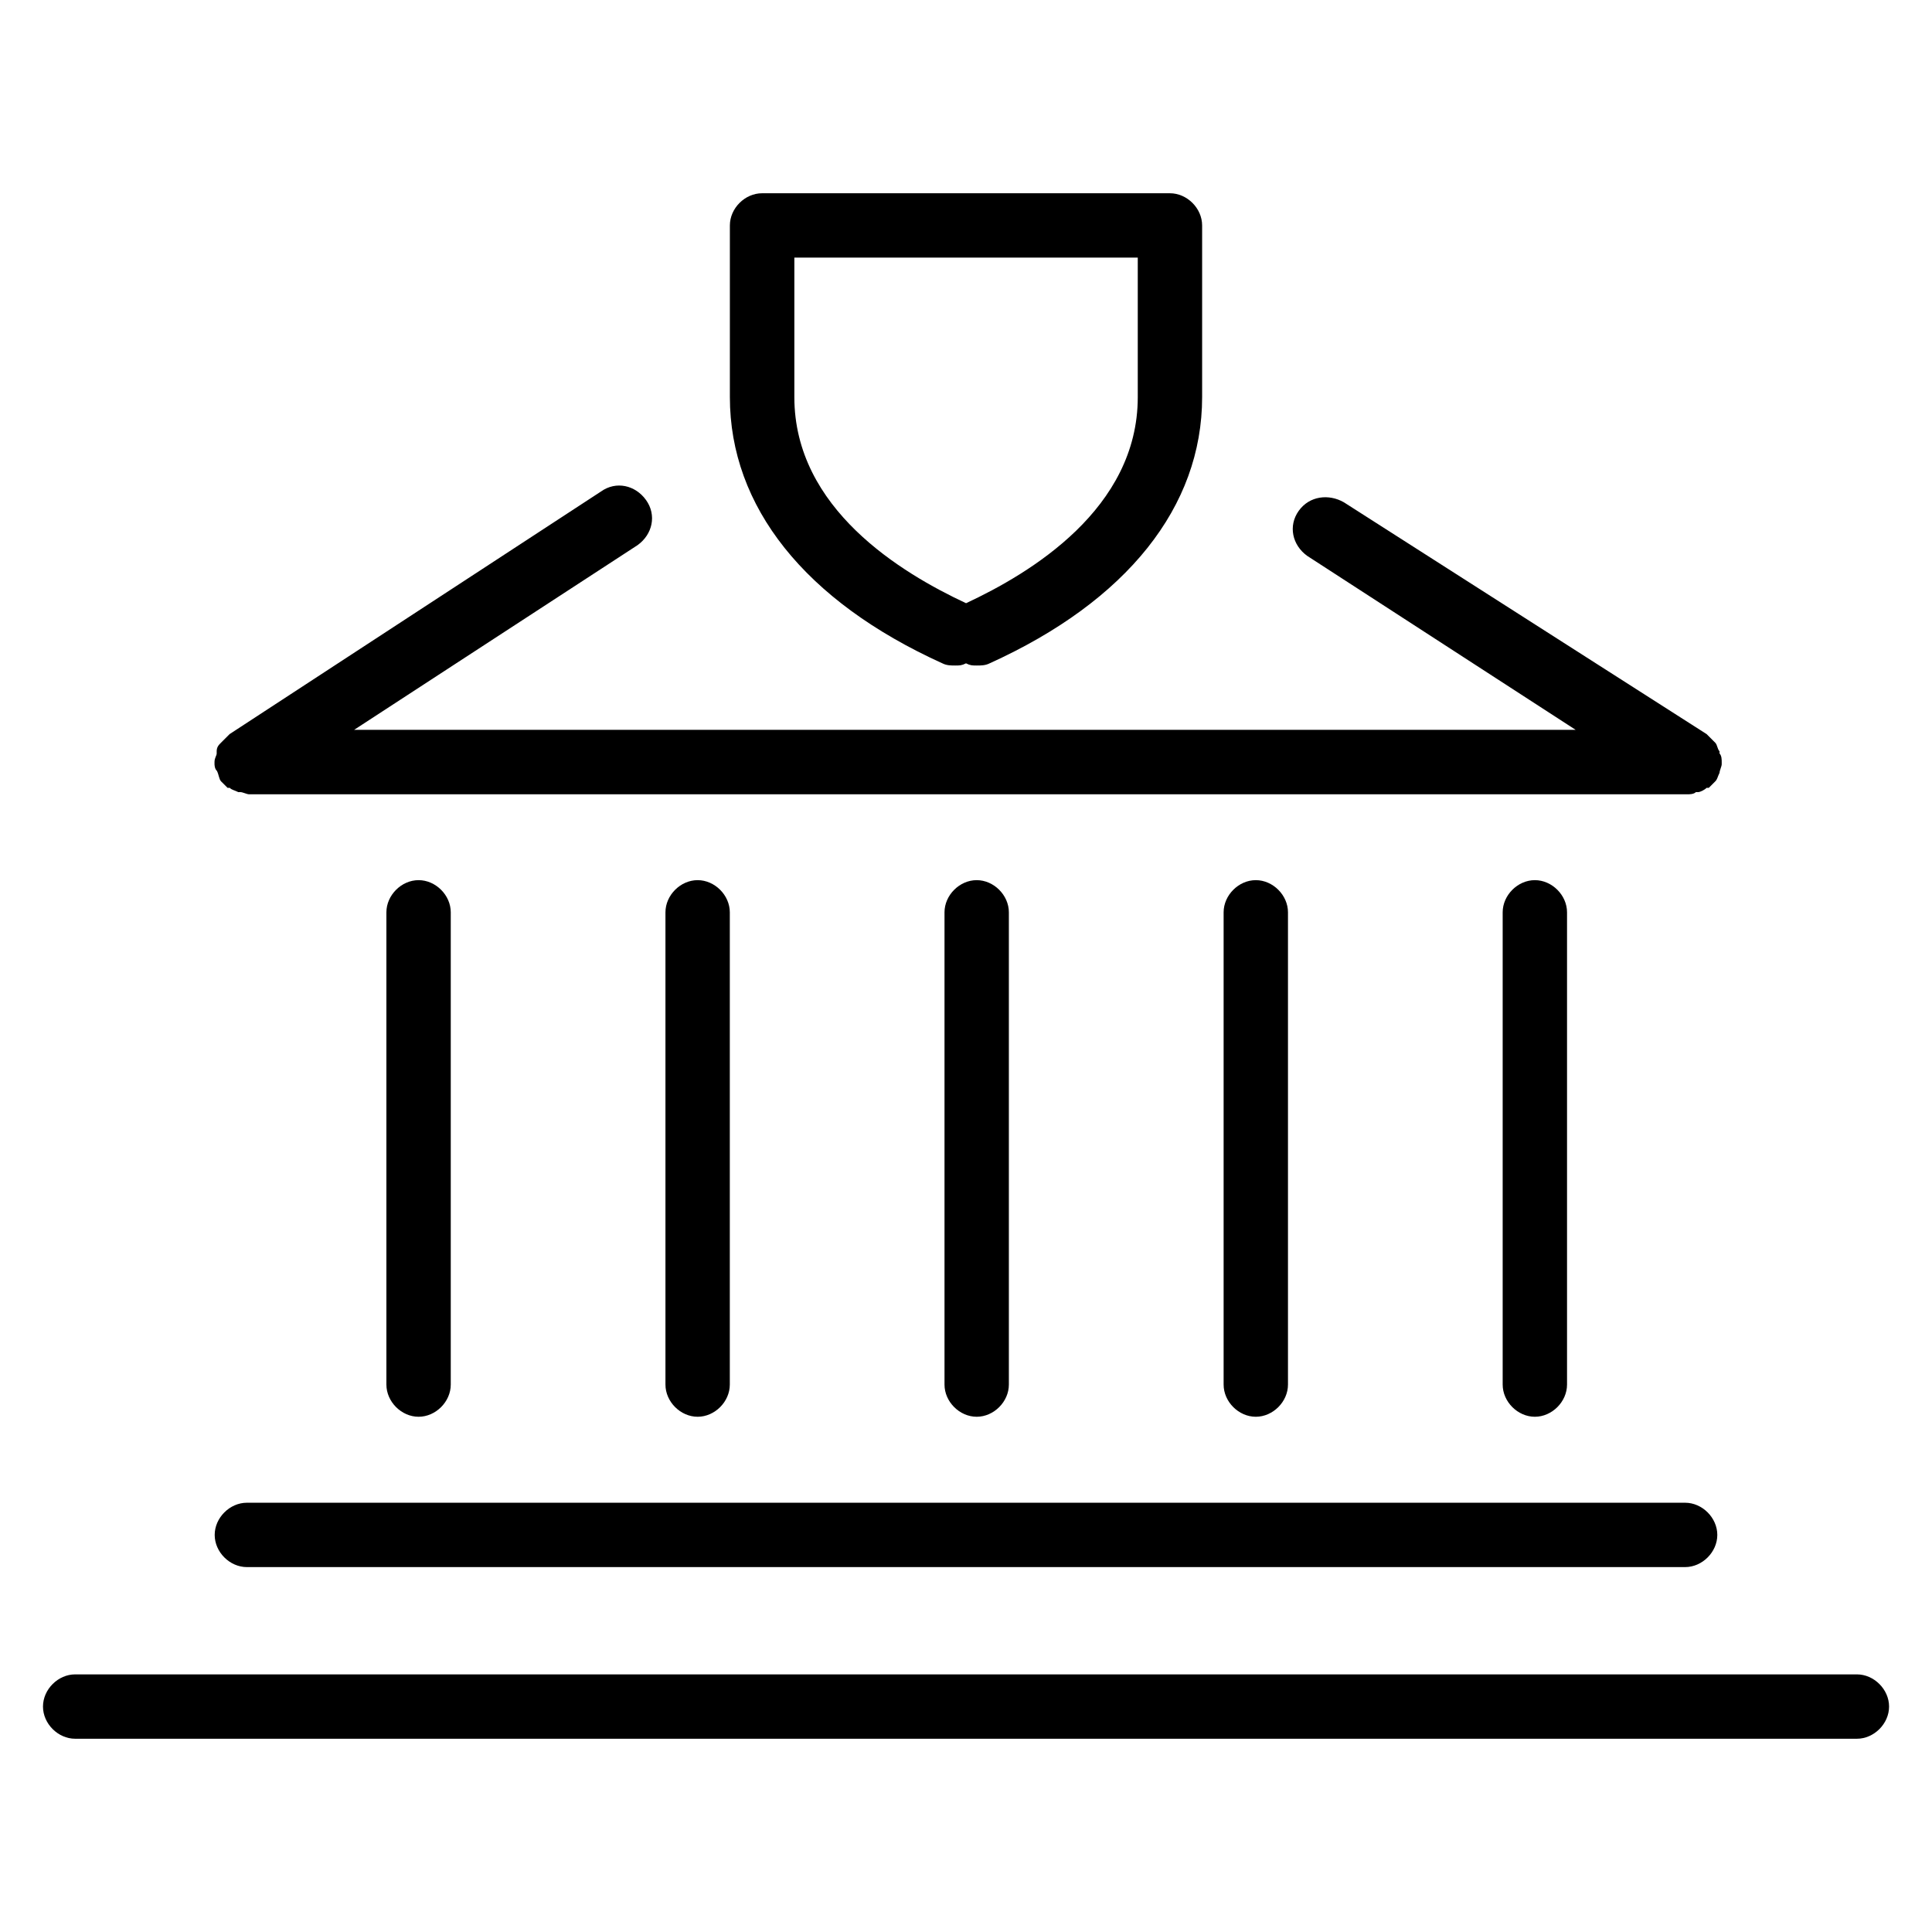
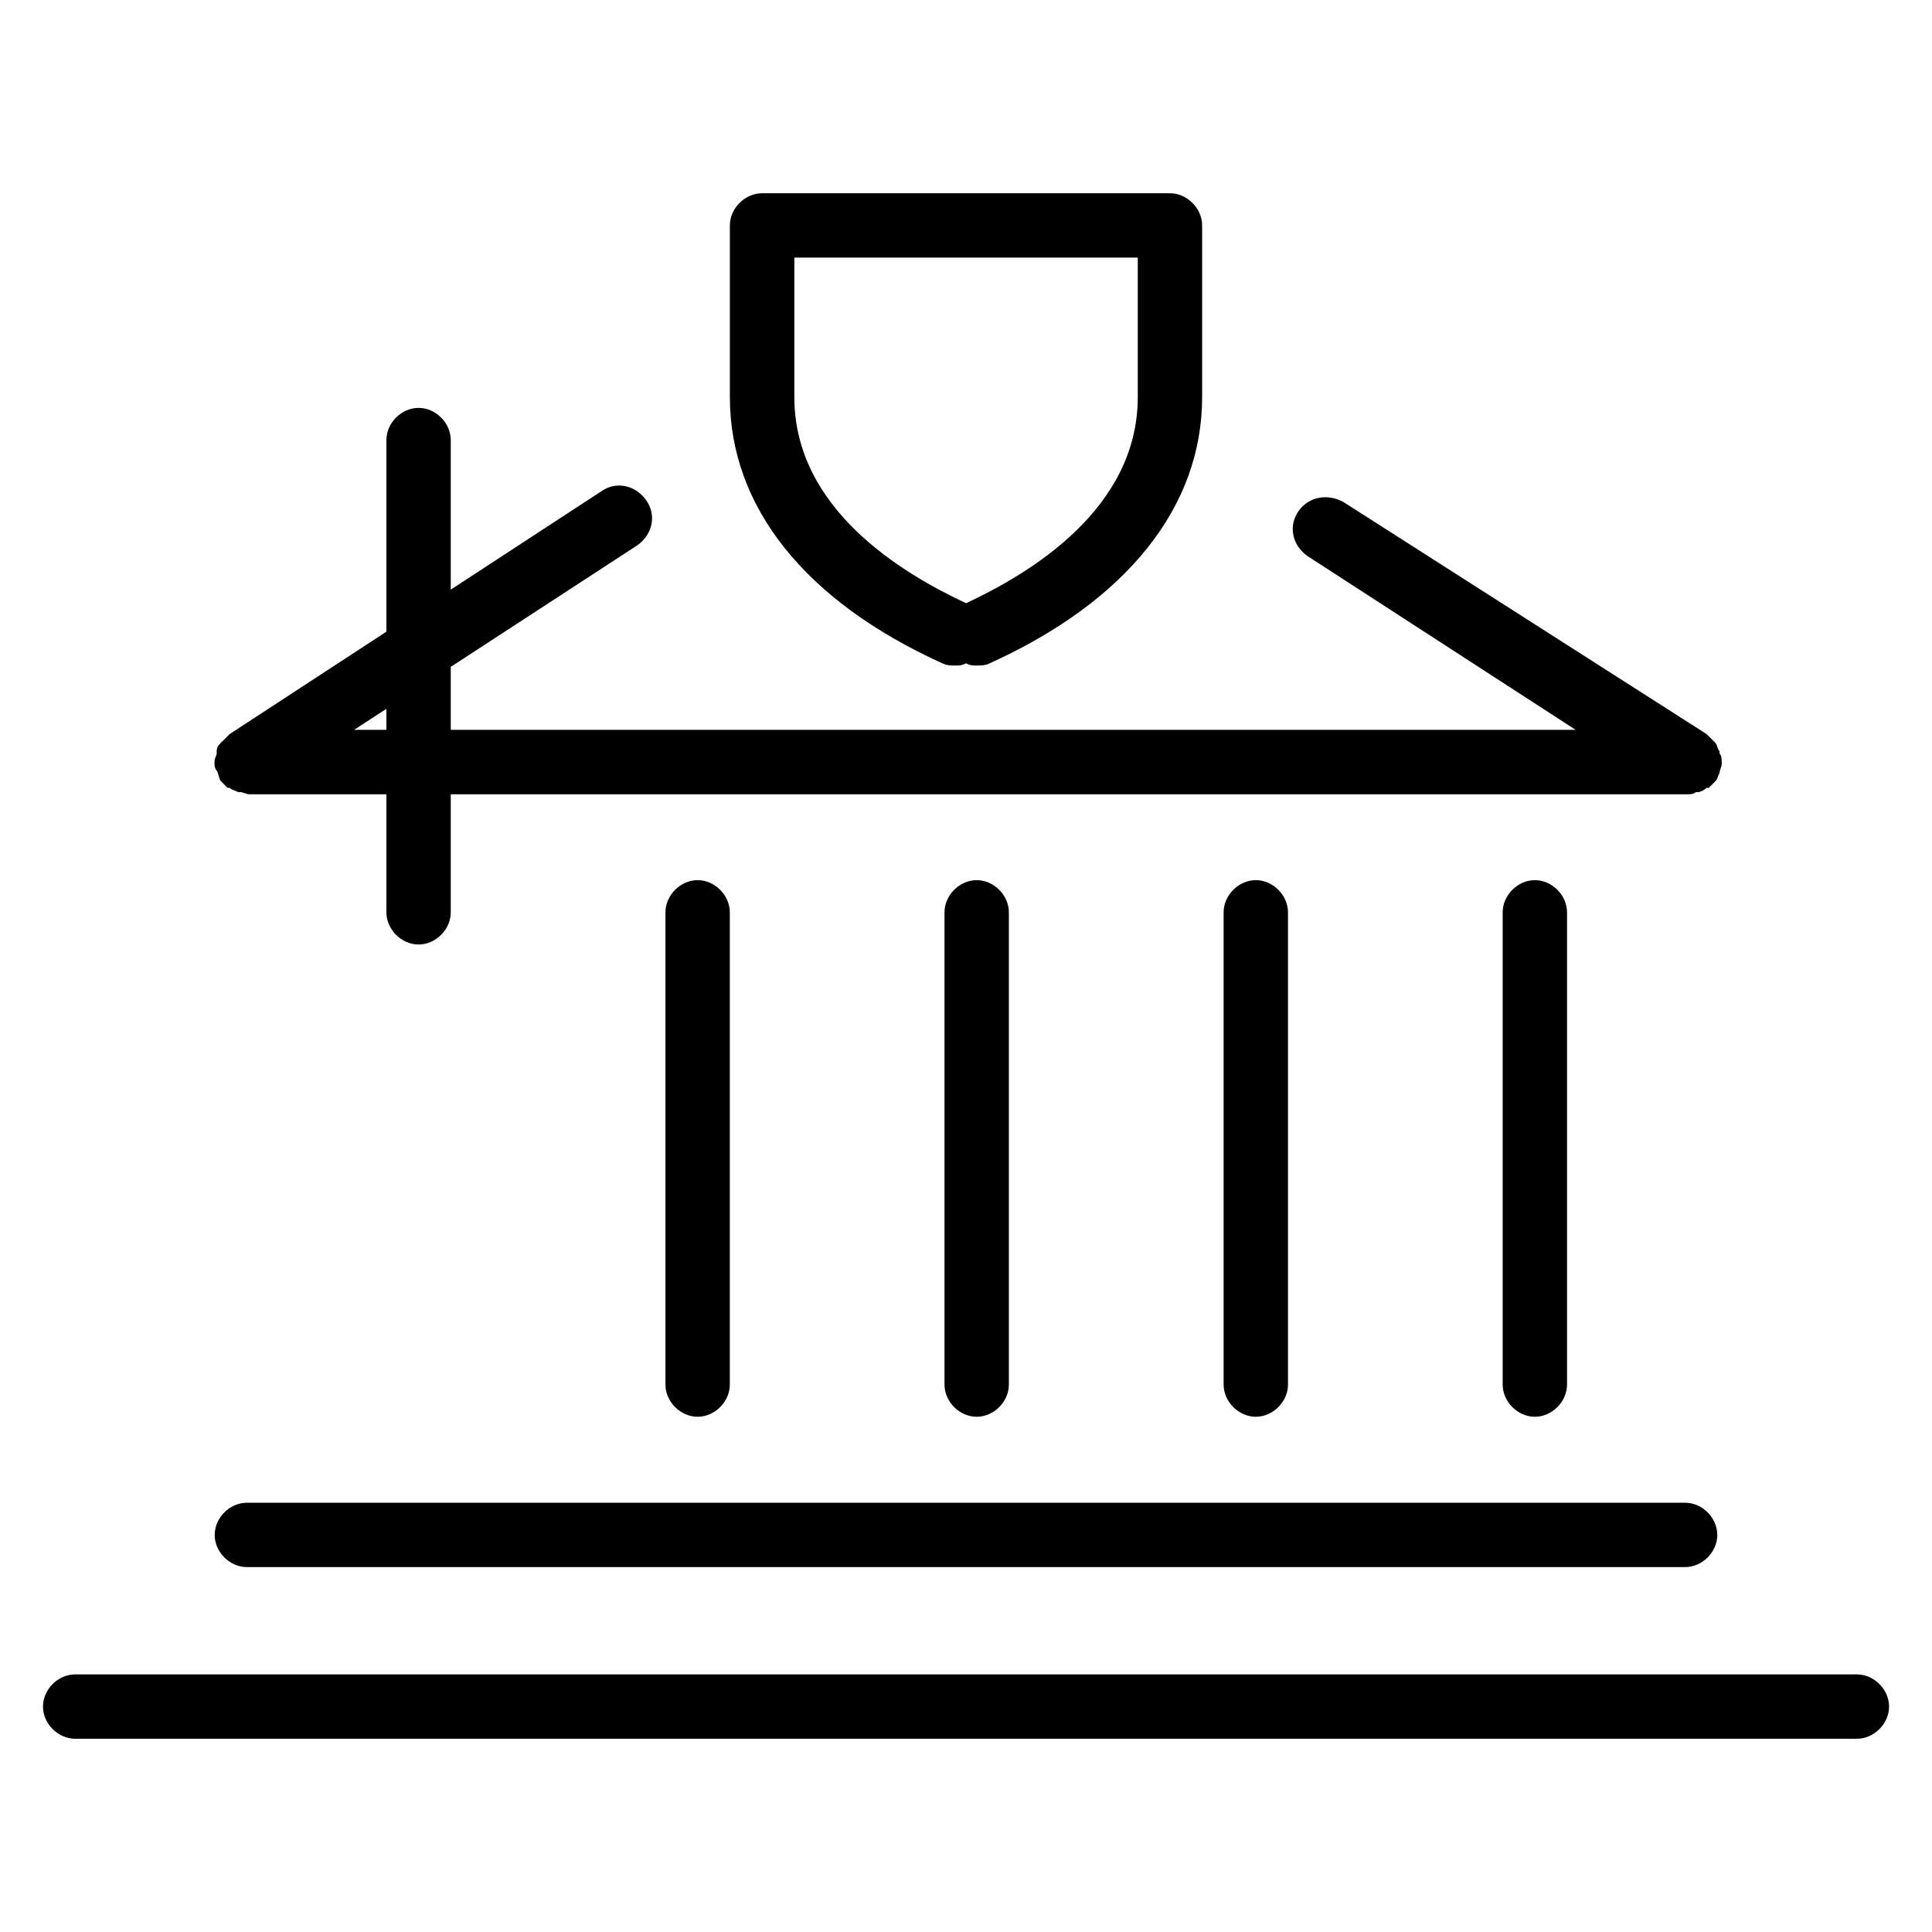
<svg xmlns="http://www.w3.org/2000/svg" version="1.1" width="32" height="32" viewBox="0 0 32 32">
  <title>museum-of-police</title>
-   <path d="M6.4 15.111v7.822c0 0.284 0.249 0.533 0.533 0.533s0.533-0.249 0.533-0.533v-7.822c0-0.284-0.249-0.533-0.533-0.533s-0.533 0.249-0.533 0.533zM11.022 15.111v7.822c0 0.284 0.249 0.533 0.533 0.533s0.533-0.249 0.533-0.533v-7.822c0-0.284-0.249-0.533-0.533-0.533s-0.533 0.249-0.533 0.533zM15.644 15.111v7.822c0 0.284 0.249 0.533 0.533 0.533s0.533-0.249 0.533-0.533v-7.822c0-0.284-0.249-0.533-0.533-0.533s-0.533 0.249-0.533 0.533zM20.267 15.111v7.822c0 0.284 0.249 0.533 0.533 0.533s0.533-0.249 0.533-0.533v-7.822c0-0.284-0.249-0.533-0.533-0.533s-0.533 0.249-0.533 0.533zM24.889 15.111v7.822c0 0.284 0.249 0.533 0.533 0.533s0.533-0.249 0.533-0.533v-7.822c0-0.284-0.249-0.533-0.533-0.533s-0.533 0.249-0.533 0.533zM4.089 25.956h23.822c0.284 0 0.533-0.249 0.533-0.533s-0.249-0.533-0.533-0.533h-23.822c-0.284 0-0.533 0.249-0.533 0.533s0.249 0.533 0.533 0.533zM3.591 12.764c0 0 0 0 0 0s0 0.036 0 0c0.036 0.071 0.036 0.142 0.071 0.178 0 0 0 0 0 0 0.036 0.036 0.071 0.071 0.107 0.107 0 0 0 0 0.036 0 0.036 0.036 0.071 0.036 0.142 0.071 0 0 0.036 0 0.036 0 0.036 0 0.107 0.036 0.142 0.036h23.822c0 0 0 0 0 0 0.036 0 0.107 0 0.142-0.036 0 0 0.036 0 0.036 0 0.036 0 0.107-0.036 0.142-0.071 0 0 0 0 0.036 0 0.036-0.036 0.071-0.071 0.107-0.107 0 0 0 0 0 0 0.036-0.036 0.036-0.071 0.071-0.142 0 0 0 0 0 0s0 0 0 0c0-0.036 0.036-0.107 0.036-0.142 0 0 0 0 0 0s0 0 0-0.036 0-0.107-0.036-0.142c0 0 0 0 0-0.036-0.036-0.036-0.036-0.107-0.071-0.142 0 0 0 0-0.036-0.036s-0.071-0.071-0.107-0.107c0 0 0 0 0 0l-6.009-3.84c-0.249-0.142-0.569-0.107-0.747 0.142s-0.107 0.569 0.142 0.747l4.444 2.88h-20.231l4.693-3.058c0.249-0.178 0.32-0.498 0.142-0.747s-0.498-0.32-0.747-0.142l-6.151 4.018c0 0 0 0 0 0-0.036 0.036-0.071 0.071-0.107 0.107 0 0 0 0-0.036 0.036s-0.071 0.071-0.071 0.142c0 0 0 0 0 0.036s-0.036 0.071-0.036 0.142c0 0 0 0 0 0.036 0 0 0 0 0 0s0 0.071 0.036 0.107zM30.756 27.733h-29.511c-0.284 0-0.533 0.249-0.533 0.533s0.249 0.533 0.533 0.533h29.511c0.284 0 0.533-0.249 0.533-0.533s-0.249-0.533-0.533-0.533zM15.609 10.987c0.071 0.036 0.142 0.036 0.213 0.036s0.107 0 0.178-0.036c0.071 0.036 0.107 0.036 0.178 0.036s0.142 0 0.213-0.036c2.276-1.031 3.52-2.596 3.52-4.409v-2.844c0-0.284-0.249-0.533-0.533-0.533h-6.756c-0.284 0-0.533 0.249-0.533 0.533v2.844c0 1.813 1.244 3.378 3.52 4.409zM13.156 4.267h5.689v2.311c0 1.849-1.778 2.916-2.844 3.413-1.067-0.498-2.844-1.564-2.844-3.413v-2.311z" />
+   <path d="M6.4 15.111c0 0.284 0.249 0.533 0.533 0.533s0.533-0.249 0.533-0.533v-7.822c0-0.284-0.249-0.533-0.533-0.533s-0.533 0.249-0.533 0.533zM11.022 15.111v7.822c0 0.284 0.249 0.533 0.533 0.533s0.533-0.249 0.533-0.533v-7.822c0-0.284-0.249-0.533-0.533-0.533s-0.533 0.249-0.533 0.533zM15.644 15.111v7.822c0 0.284 0.249 0.533 0.533 0.533s0.533-0.249 0.533-0.533v-7.822c0-0.284-0.249-0.533-0.533-0.533s-0.533 0.249-0.533 0.533zM20.267 15.111v7.822c0 0.284 0.249 0.533 0.533 0.533s0.533-0.249 0.533-0.533v-7.822c0-0.284-0.249-0.533-0.533-0.533s-0.533 0.249-0.533 0.533zM24.889 15.111v7.822c0 0.284 0.249 0.533 0.533 0.533s0.533-0.249 0.533-0.533v-7.822c0-0.284-0.249-0.533-0.533-0.533s-0.533 0.249-0.533 0.533zM4.089 25.956h23.822c0.284 0 0.533-0.249 0.533-0.533s-0.249-0.533-0.533-0.533h-23.822c-0.284 0-0.533 0.249-0.533 0.533s0.249 0.533 0.533 0.533zM3.591 12.764c0 0 0 0 0 0s0 0.036 0 0c0.036 0.071 0.036 0.142 0.071 0.178 0 0 0 0 0 0 0.036 0.036 0.071 0.071 0.107 0.107 0 0 0 0 0.036 0 0.036 0.036 0.071 0.036 0.142 0.071 0 0 0.036 0 0.036 0 0.036 0 0.107 0.036 0.142 0.036h23.822c0 0 0 0 0 0 0.036 0 0.107 0 0.142-0.036 0 0 0.036 0 0.036 0 0.036 0 0.107-0.036 0.142-0.071 0 0 0 0 0.036 0 0.036-0.036 0.071-0.071 0.107-0.107 0 0 0 0 0 0 0.036-0.036 0.036-0.071 0.071-0.142 0 0 0 0 0 0s0 0 0 0c0-0.036 0.036-0.107 0.036-0.142 0 0 0 0 0 0s0 0 0-0.036 0-0.107-0.036-0.142c0 0 0 0 0-0.036-0.036-0.036-0.036-0.107-0.071-0.142 0 0 0 0-0.036-0.036s-0.071-0.071-0.107-0.107c0 0 0 0 0 0l-6.009-3.84c-0.249-0.142-0.569-0.107-0.747 0.142s-0.107 0.569 0.142 0.747l4.444 2.88h-20.231l4.693-3.058c0.249-0.178 0.32-0.498 0.142-0.747s-0.498-0.32-0.747-0.142l-6.151 4.018c0 0 0 0 0 0-0.036 0.036-0.071 0.071-0.107 0.107 0 0 0 0-0.036 0.036s-0.071 0.071-0.071 0.142c0 0 0 0 0 0.036s-0.036 0.071-0.036 0.142c0 0 0 0 0 0.036 0 0 0 0 0 0s0 0.071 0.036 0.107zM30.756 27.733h-29.511c-0.284 0-0.533 0.249-0.533 0.533s0.249 0.533 0.533 0.533h29.511c0.284 0 0.533-0.249 0.533-0.533s-0.249-0.533-0.533-0.533zM15.609 10.987c0.071 0.036 0.142 0.036 0.213 0.036s0.107 0 0.178-0.036c0.071 0.036 0.107 0.036 0.178 0.036s0.142 0 0.213-0.036c2.276-1.031 3.52-2.596 3.52-4.409v-2.844c0-0.284-0.249-0.533-0.533-0.533h-6.756c-0.284 0-0.533 0.249-0.533 0.533v2.844c0 1.813 1.244 3.378 3.52 4.409zM13.156 4.267h5.689v2.311c0 1.849-1.778 2.916-2.844 3.413-1.067-0.498-2.844-1.564-2.844-3.413v-2.311z" />
</svg>